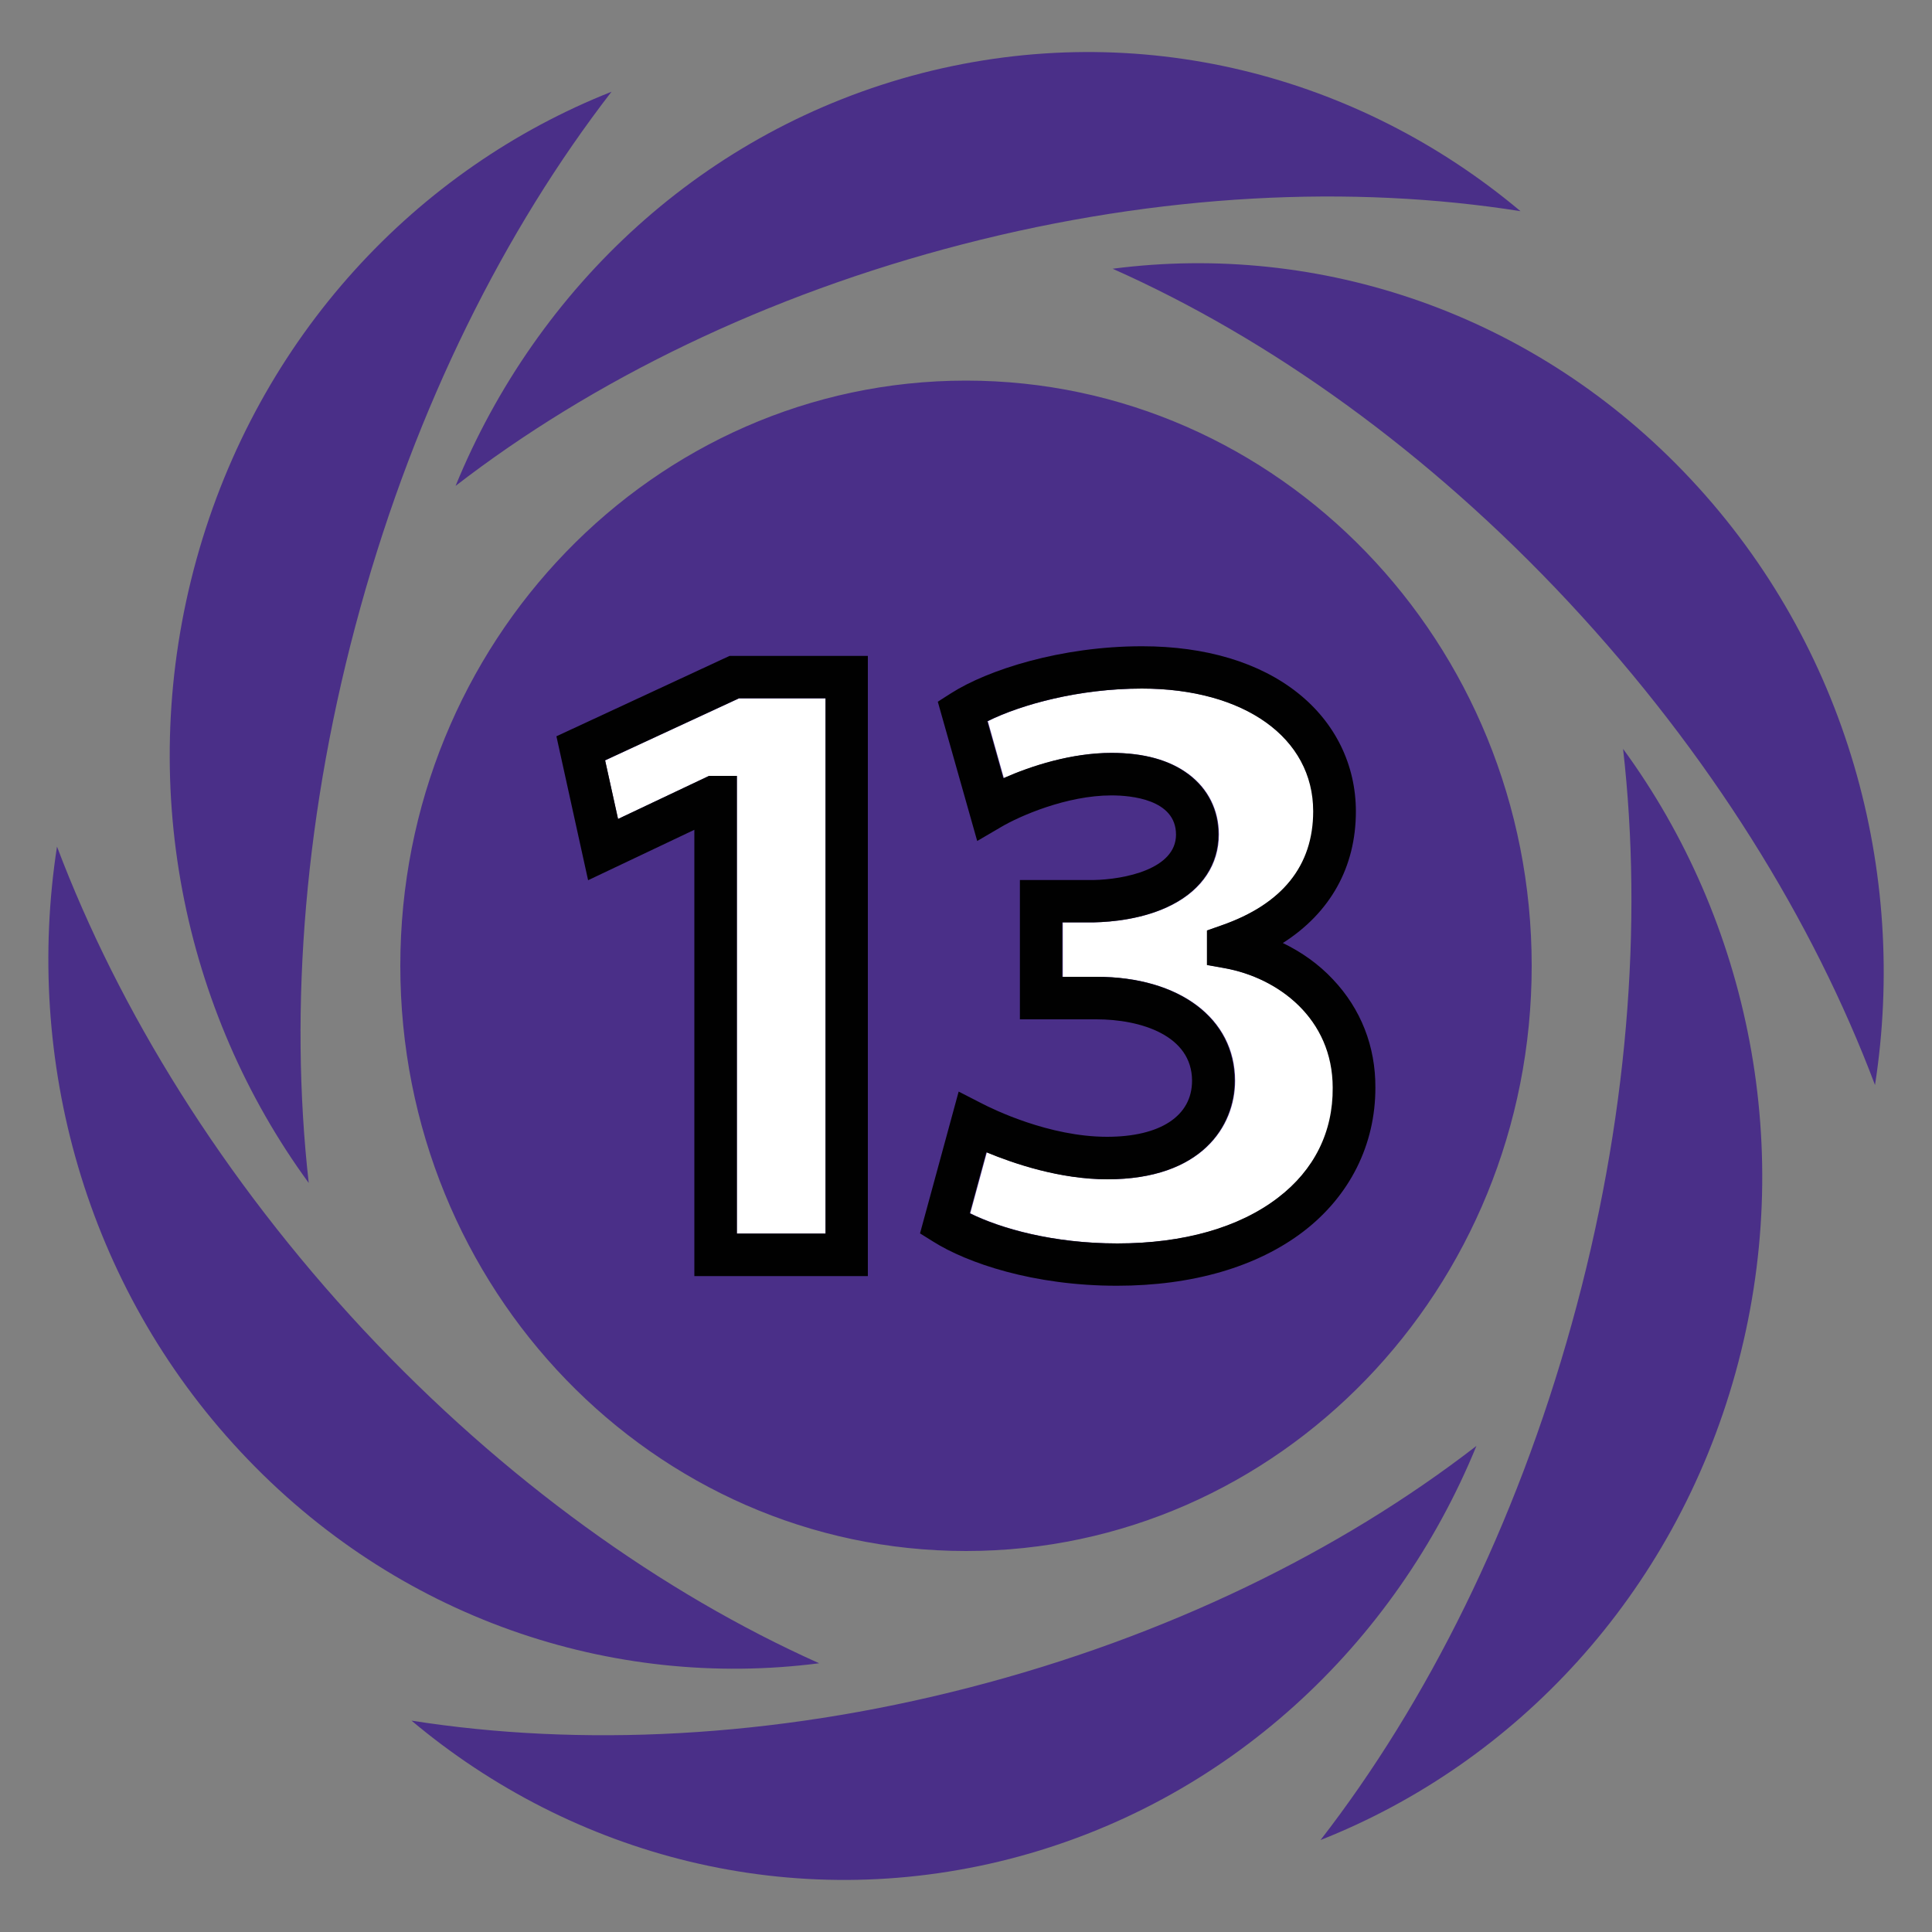
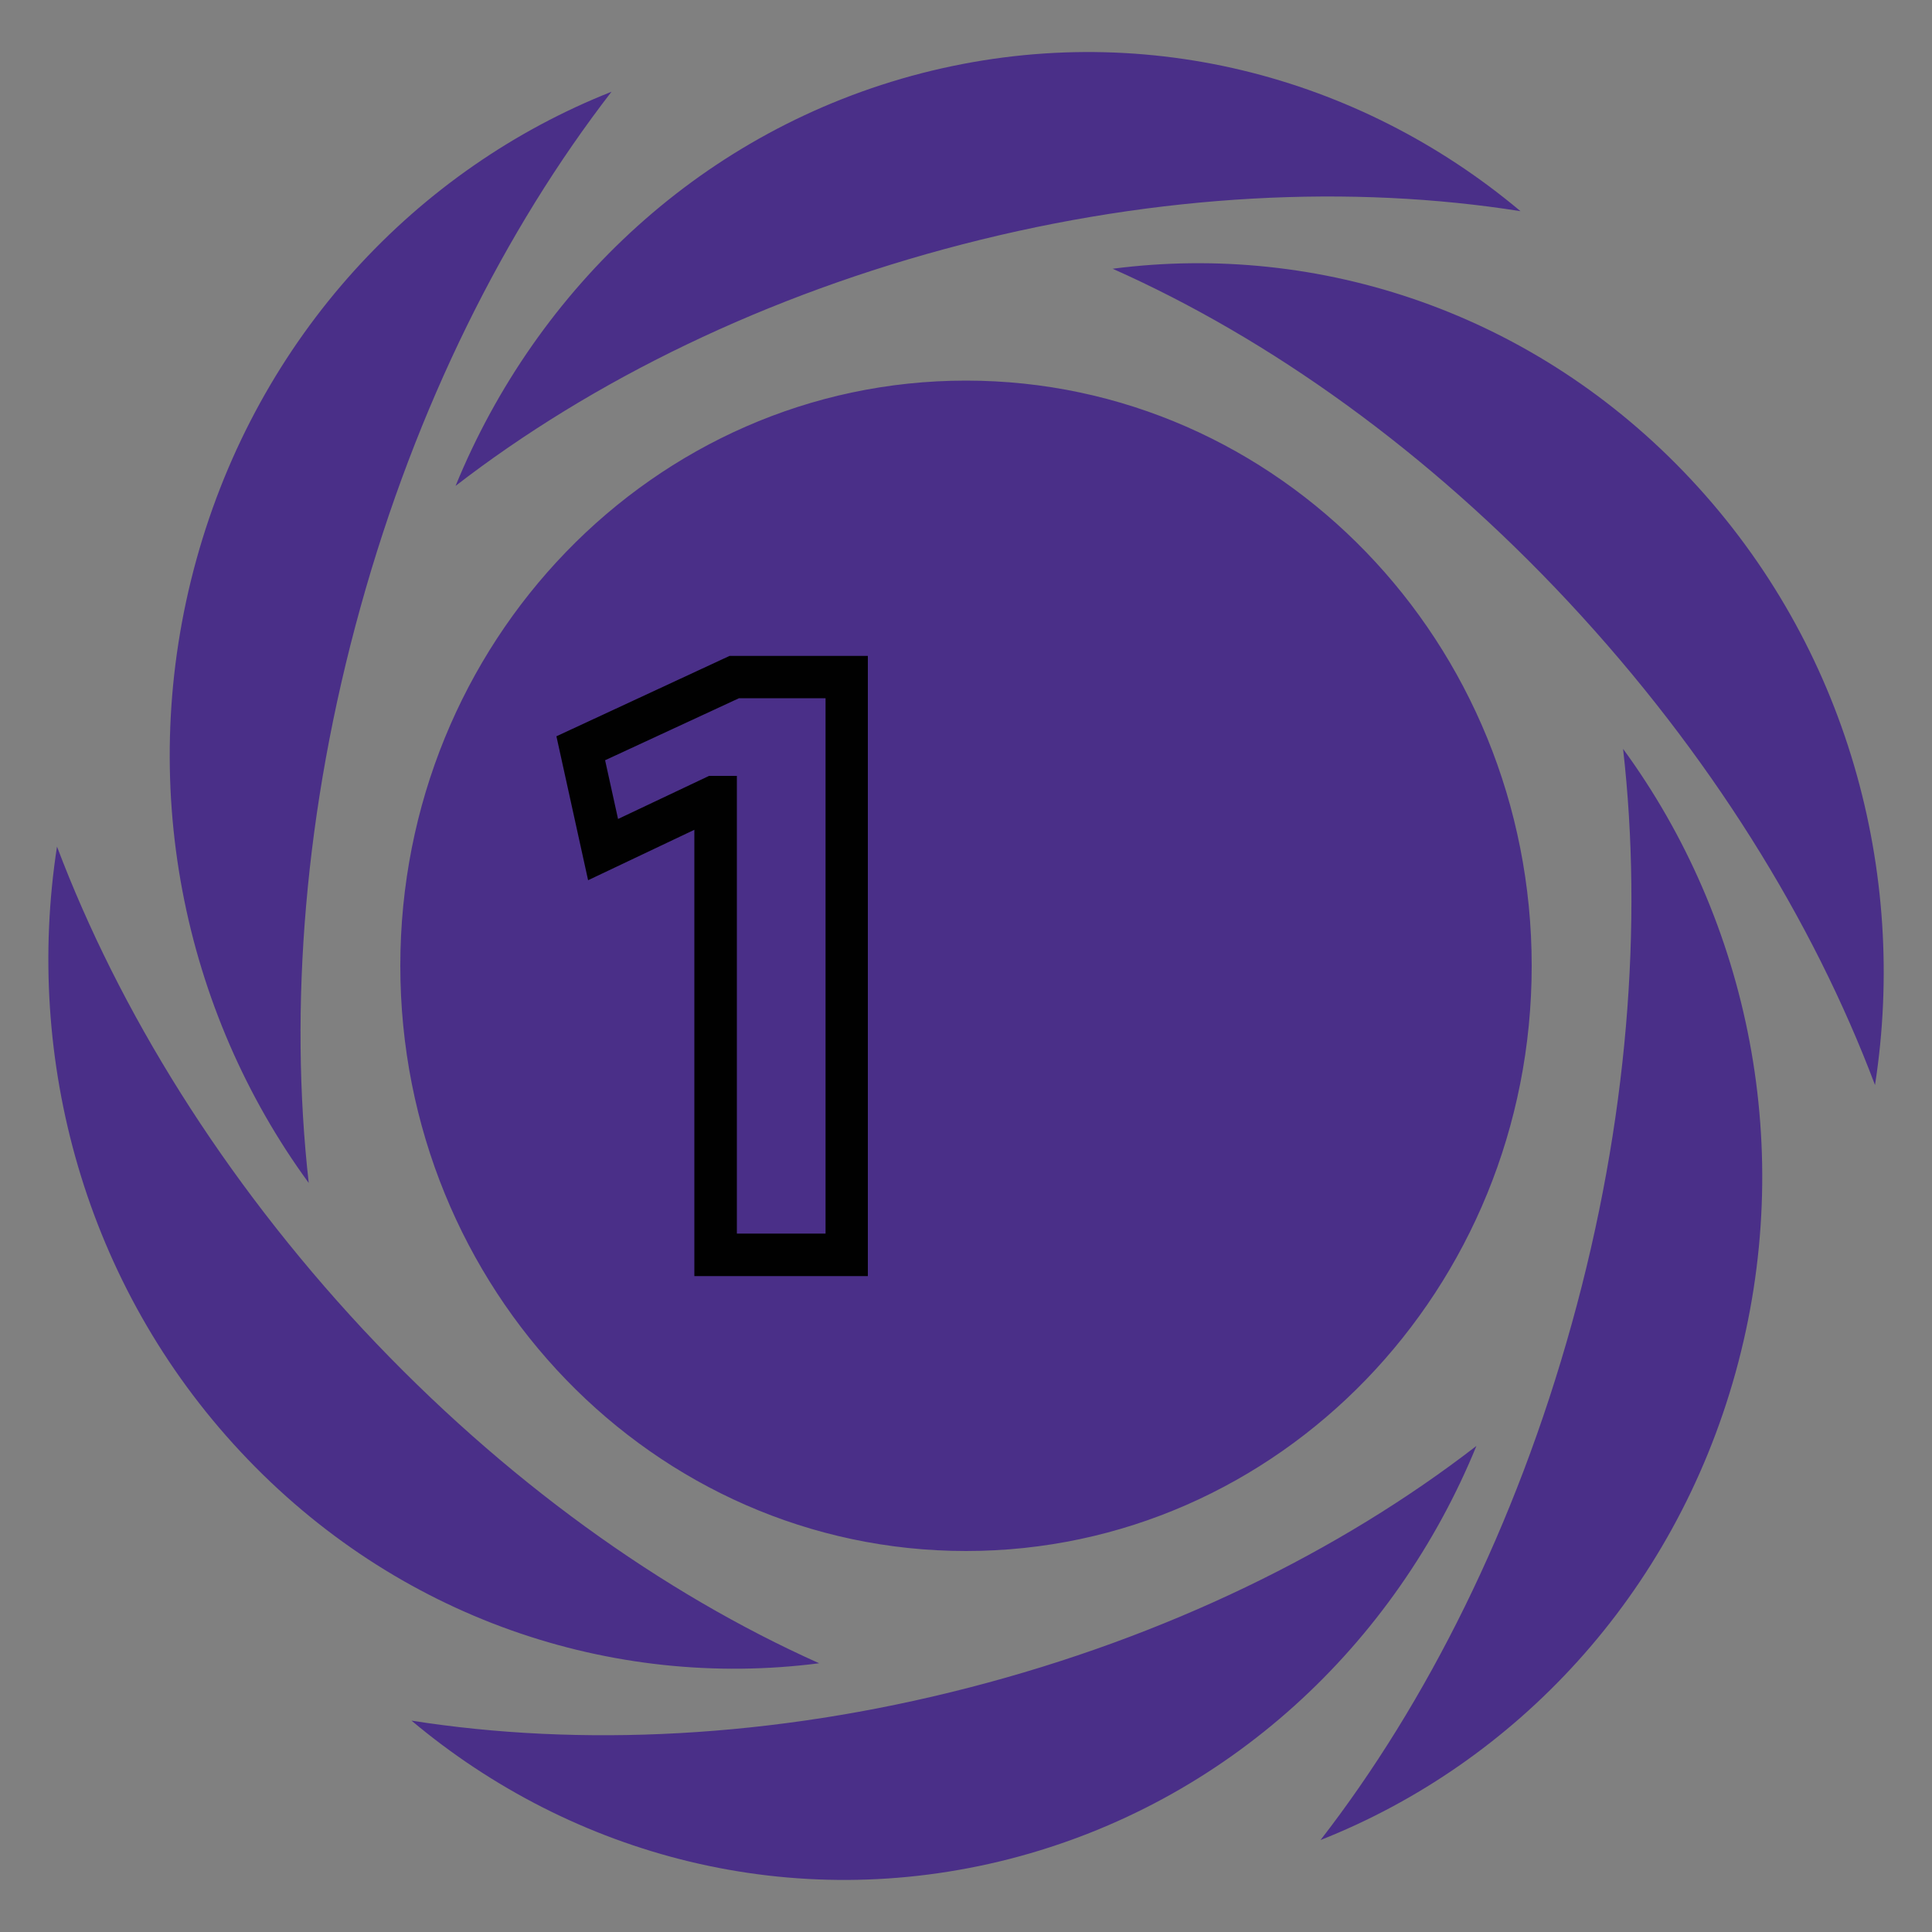
<svg xmlns="http://www.w3.org/2000/svg" version="1.1" x="0px" y="0px" viewBox="0 0 1000 1000" style="enable-background:new 0 0 1000 1000;" xml:space="preserve">
  <rect x="0" y="0" width="1000" height="1000" fill="#808080" stroke="none" />
  <style type="text/css">
	.st0{fill:#CEB92D;}
	.st1{fill:#FFFFFF;}
	.st2{fill:#010101;}
	.st3{fill:#CE4627;}
	.st4{fill:#62518B;}
	.st5{fill:#FCB918;}
	.st6{fill:none;}
	.st7{fill:#2A9951;}
	.st8{fill:#1F386B;}
	.st9{fill:#F4752A;}
	.st10{fill:#791D59;}
	.st11{fill:#416A32;}
	.st12{fill:#0E232E;}
	.st13{fill:#385F97;}
	.st14{fill:#F26646;}
	.st15{fill:#4A2F88;}
	.st16{fill:#AE398B;}
	.st17{fill:#A14223;}
	.st18{fill:#6ABD46;}
	.st19{fill:#27434F;}
	.st20{fill:#CD8E2A;}
</style>
  <g id="Layer_1">
</g>
  <g id="Layer_2">
</g>
  <g id="Layer_3">
</g>
  <g id="Layer_4">
</g>
  <g id="Layer_5">
</g>
  <g id="Layer_6">
</g>
  <g id="Layer_7">
</g>
  <g id="Layer_8">
</g>
  <g id="Layer_9">
</g>
  <g id="Layer_10">
</g>
  <g id="Layer_11">
</g>
  <g id="Layer_12">
</g>
  <g id="Layer_13">
    <path class="st15" d="M575.9,139.1c107-13.9,218.8,22.8,299.5,109.2c80.7,86.4,112.2,203.2,95.1,313.3   c-32-84.9-85.6-171.7-158.6-250C739,233.5,656.9,175.1,575.9,139.1 M207.2,499.9c0-167.3,131.1-302.9,292.8-302.9   c161.7,0,292.8,135.6,292.8,302.9S661.7,802.8,500,802.8C338.3,802.8,207.2,667.2,207.2,499.9 M235.8,251.5   C277.9,148.7,364.3,67,477,37.9c112.8-29,226.3,1.1,310,71.4c-87.2-13.8-186.7-9.2-288.6,17.1C396.5,152.7,306.5,196.9,235.8,251.5    M159.8,612.3c-65-88.9-90.1-207.3-58.1-322.8c32-115.5,114.1-202.2,214.8-242c-55.1,71.3-101.1,162.7-130,267.1   C157.5,419.1,149.6,521.7,159.8,612.3 M424,860.9c-107,13.8-218.7-23-299.4-109.4C43.9,665.2,12.5,548.3,29.5,438.2   c32.1,84.9,85.7,171.8,158.5,250C261,766.3,343.1,824.7,424,860.9 M764.2,748.4c-42,102.7-128.6,184.6-241.3,213.7   c-112.7,29-226.2-1.2-309.9-71.5c87.1,13.7,186.7,9.2,288.6-17.1C603.6,847.2,693.6,803,764.2,748.4 M840.1,387.6   c65,88.9,90.2,207.5,58.2,322.9c-32,115.4-114.1,202.1-214.8,241.9c55.1-71.1,101-162.7,130-267.1   C842.6,580.9,850.4,478.1,840.1,387.6" />
    <g>
-       <polygon class="st1" points="319.9,423.9 367,401.6 381.4,401.6 381.4,638.5 427.3,638.5 427.3,361.5 382.5,361.5 313.2,393.6       " />
      <path class="st2" d="M288,381.1l16.4,74.5l55-26.1v231h89.8V339.5h-71.6L288,381.1z M427.3,361.5v277h-45.9V401.6H367l-47.1,22.3    l-6.7-30.4l69.3-32.1H427.3z" />
-       <path class="st1" d="M634,501.1l-9-1.6v-17.9l7.4-2.6c31.6-11,47.6-30.9,47.6-59.1c0-38-35.7-63.5-88.8-63.5    c-32.5,0-62.4,8.2-79.9,16.9l8.3,29.5c14.4-6.4,35.2-13.1,55.9-13.1c16.7,0,30.1,3.7,39.9,11.1c10,7.5,15.5,18.6,15.5,31.1    c0,15.4-8.5,28.3-23.9,36.3c-14.6,7.6-31.6,9-40.4,9.2l-0.2,0h-16.3v28.2h17.7c42.8,0,71.5,21.6,71.5,53.8c0,23.5-17.3,51-65.9,51    c-24.6,0-48.4-8.1-62.6-14l-8.6,31.6c16,7.9,43.1,15.6,76.3,15.6c34.4,0,63.2-8.2,83.3-23.7c18.7-14.4,28.6-34,28.6-56.9    C690,527.2,661.9,506.1,634,501.1z" />
-       <path class="st2" d="M689.9,506.9c-7.2-7.7-16-14-25.9-18.8c24.5-15.6,37.8-39.2,37.8-68.1c0-24-10.6-45.8-29.9-61.2    c-19.9-15.9-47.8-24.3-80.8-24.3c-42,0-79.8,12.2-98.8,24.3l-6.9,4.4l20.4,72.1l12.3-7.2c9.6-5.7,34-16.4,57.2-16.4    c10,0,33.4,2,33.4,20.3c0,17.9-26.8,23.2-42.7,23.5h-38.1v72.1h39.6c22.9,0,49.5,8.3,49.5,31.8c0,18.2-16.4,29-44,29    c-30,0-59.1-14.3-64.7-17.2l-12.1-6.2l-20,73.4l6.9,4.3c17.5,11,51.7,22.8,95,22.8c39.2,0,72.7-9.8,96.7-28.2    c23.9-18.4,37.1-44.8,37.1-74.3C712,541.6,704.4,522.2,689.9,506.9z M661.5,619.9c-20.2,15.5-49,23.7-83.3,23.7    c-33.2,0-60.3-7.7-76.3-15.6l8.6-31.6c14.2,5.9,38,14,62.6,14c48.7,0,65.9-27.5,65.9-51c0-32.2-28.7-53.8-71.5-53.8h-17.7v-28.2    h16.3l0.2,0c8.8-0.2,25.8-1.6,40.4-9.2c15.4-8,23.9-20.9,23.9-36.3c0-12.6-5.5-23.6-15.5-31.1c-9.8-7.4-23.2-11.1-39.9-11.1    c-20.7,0-41.5,6.7-55.9,13.1l-8.3-29.5c17.6-8.7,47.5-16.9,79.9-16.9c53.1,0,88.8,25.5,88.8,63.5c0,28.2-16,48.1-47.6,59.1    l-7.4,2.6v17.9l9,1.6c27.9,5,56.1,26.1,56.1,61.9C690,585.9,680.2,605.6,661.5,619.9z" />
    </g>
  </g>
  <g id="Layer_14">
</g>
  <g id="Layer_15">
</g>
  <g id="Layer_16">
</g>
  <g id="Layer_17">
</g>
  <g id="Layer_18">
</g>
</svg>